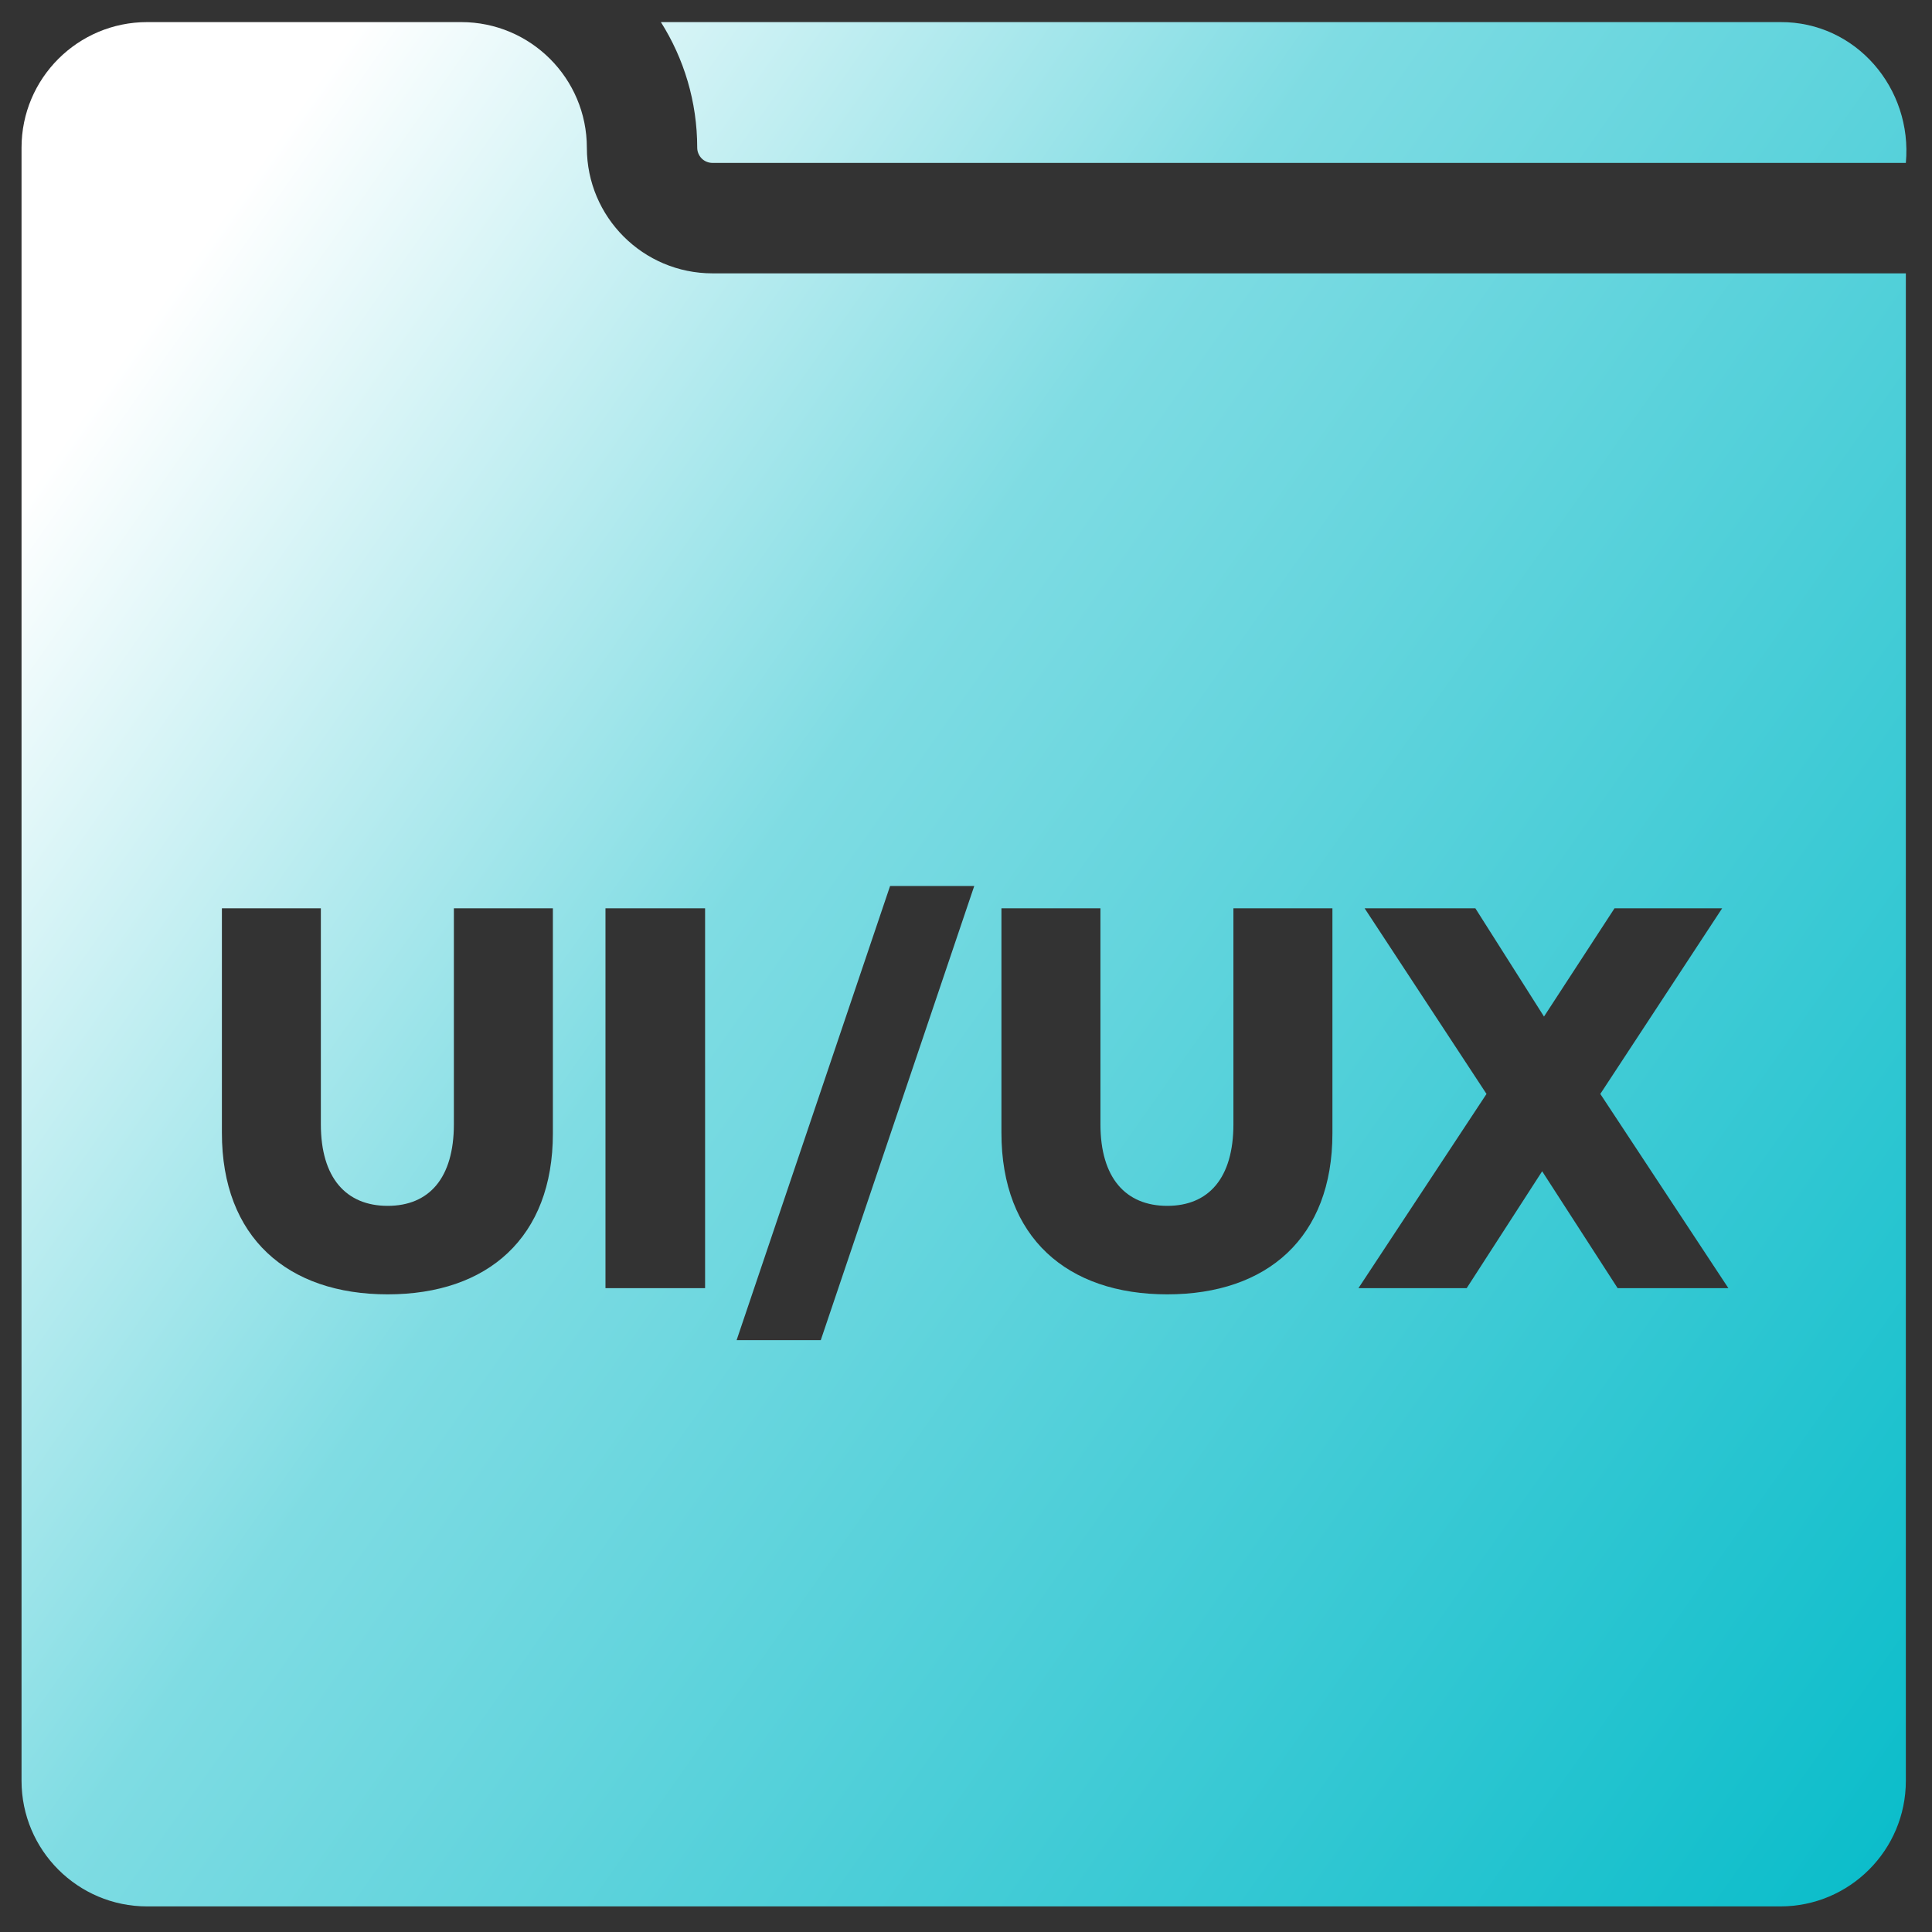
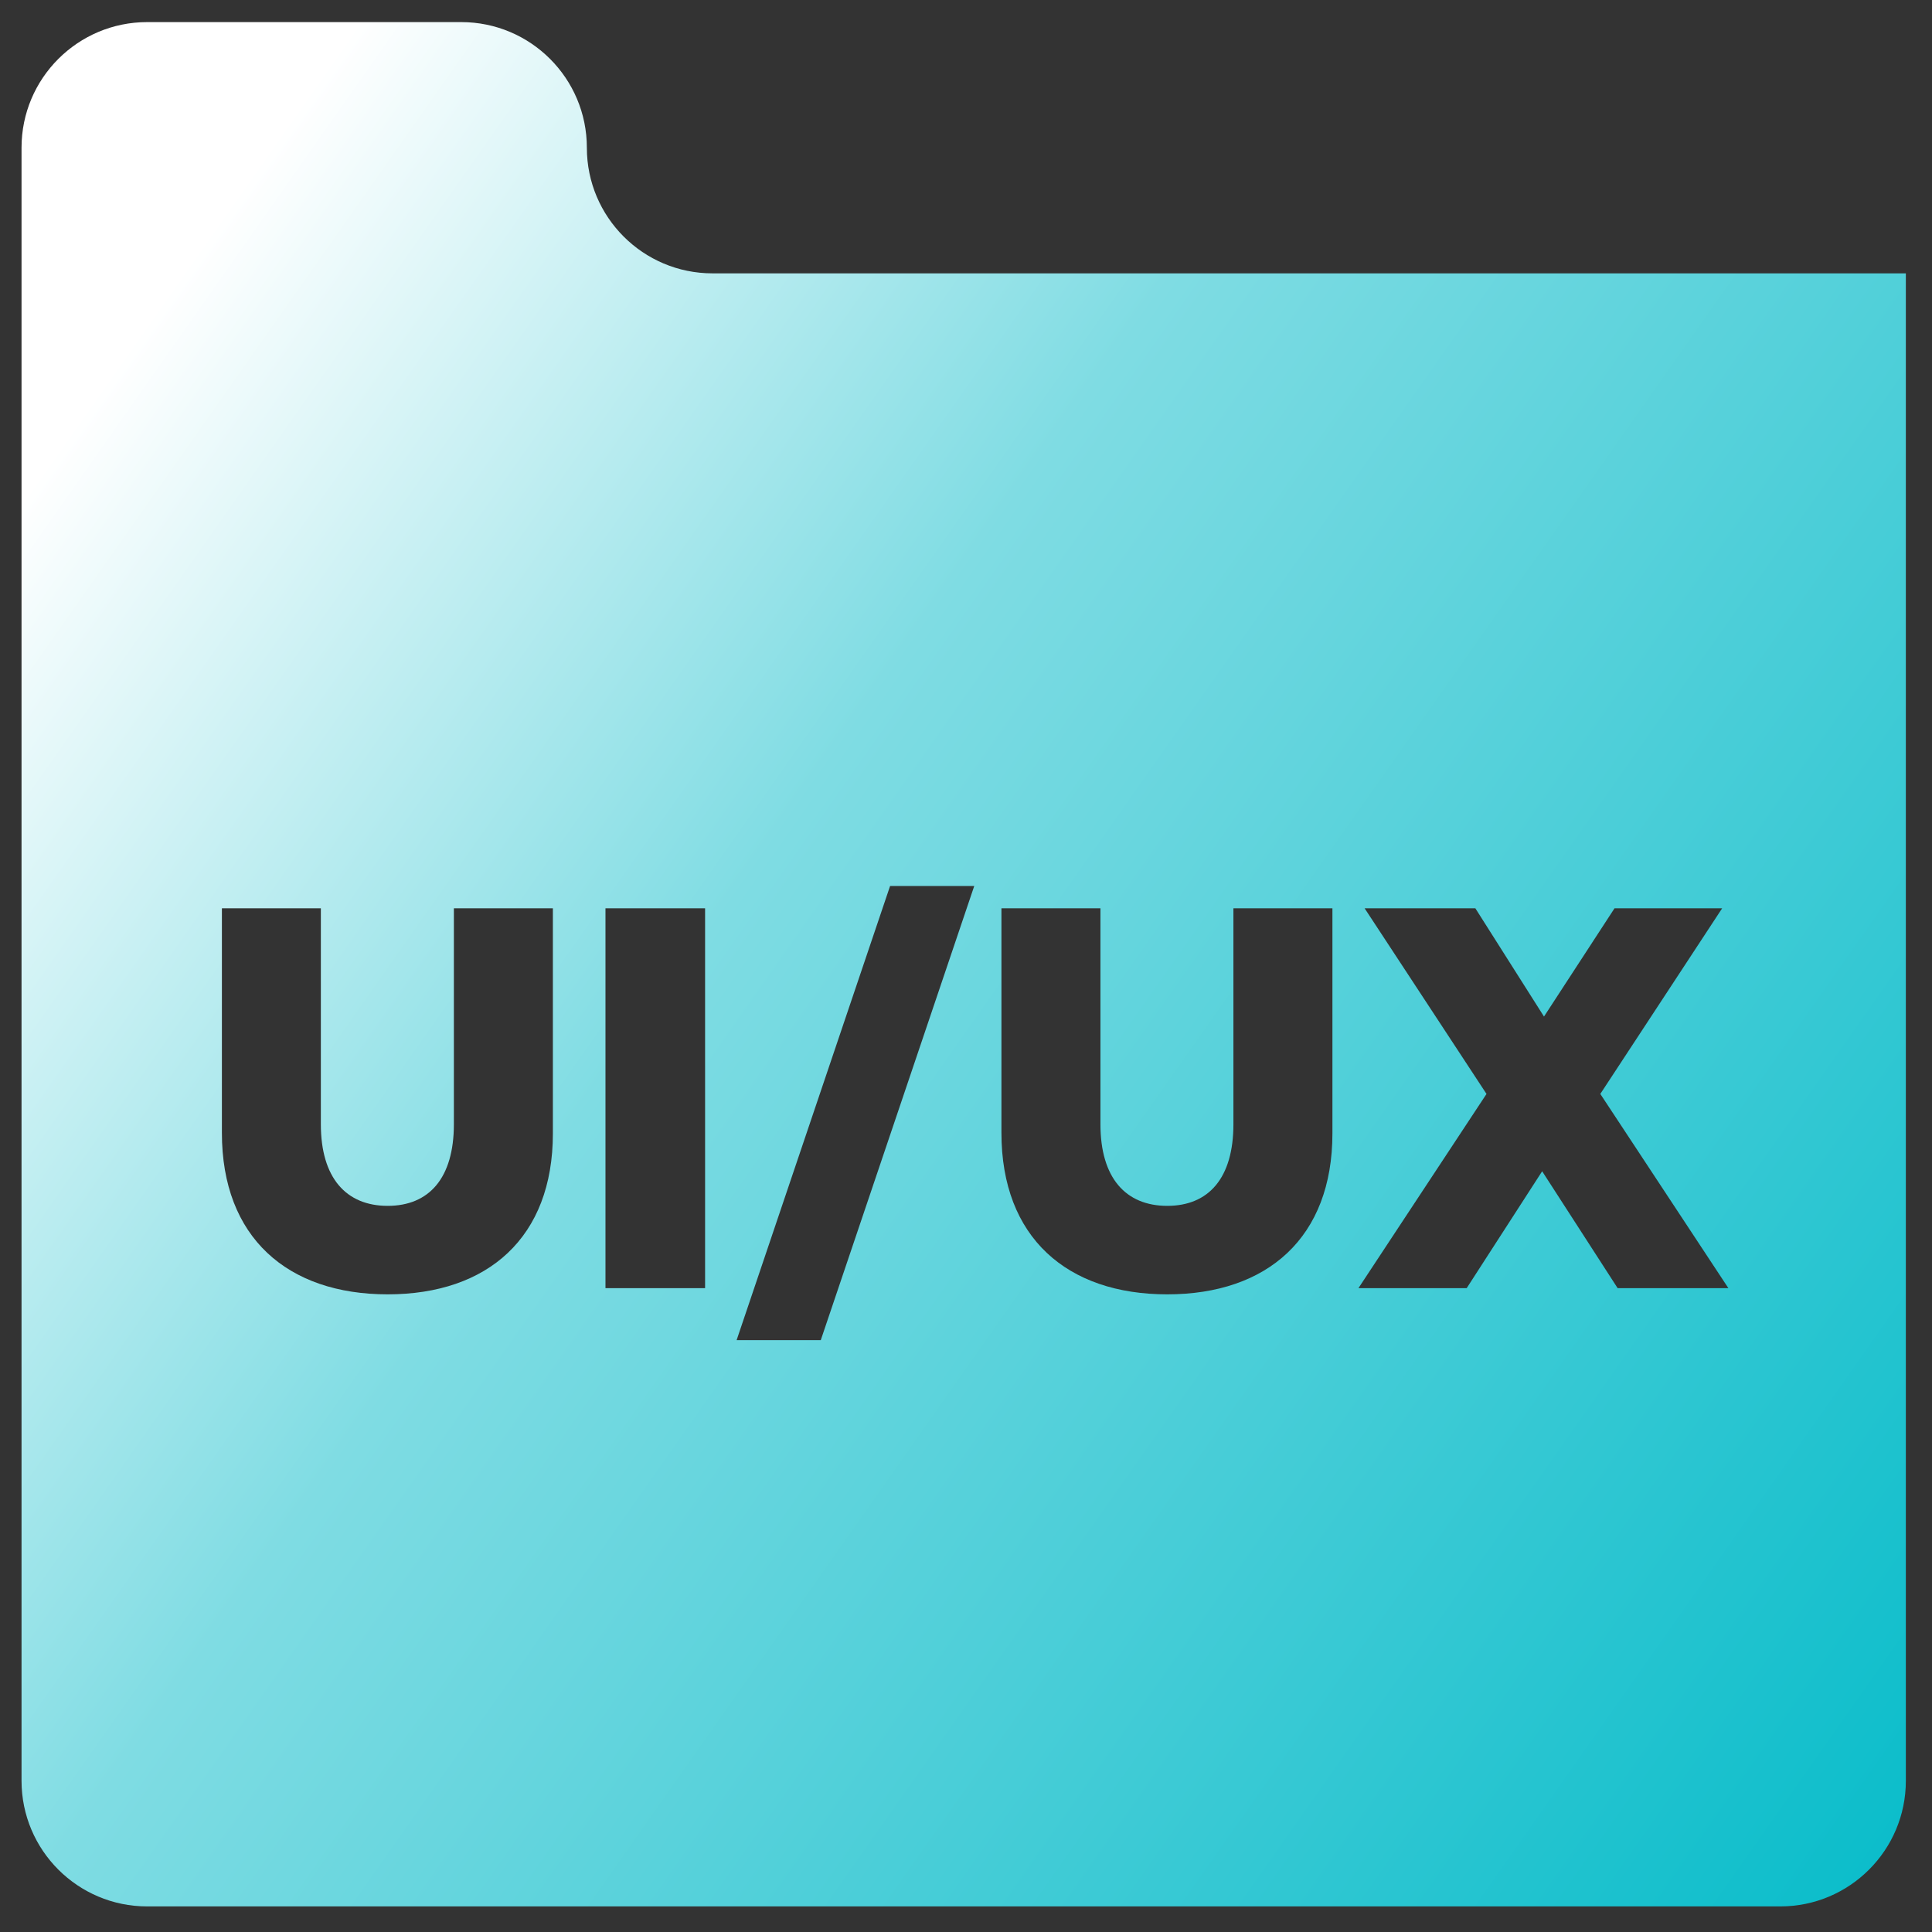
<svg xmlns="http://www.w3.org/2000/svg" width="41" height="41" viewBox="0 0 41 41" fill="none">
  <rect x="0" y="0" width="41" height="41" fill="#333333" stroke="none" />
-   <path d="M37.78 0.469H14.025C14.513 1.241 14.796 2.156 14.796 3.134C14.796 3.22 14.831 3.302 14.891 3.363C14.951 3.423 15.033 3.457 15.119 3.457H40.445C40.59 1.88 39.389 0.459 37.78 0.469Z" fill="url(#paint0_linear_2232_36804)" />
  <path d="M15.12 5.801C13.648 5.801 12.454 4.607 12.454 3.135C12.454 1.663 11.26 0.469 9.788 0.469H3.123C1.651 0.469 0.457 1.663 0.457 3.134V37.791C0.457 39.263 1.651 40.457 3.123 40.457H37.78C39.252 40.457 40.445 39.263 40.445 37.791V5.801H15.12ZM11.733 24.054C11.733 26.26 10.354 27.468 8.227 27.468C6.101 27.468 4.709 26.261 4.709 24.042V19.275H6.809V23.858C6.809 25 7.348 25.59 8.227 25.59C9.107 25.59 9.632 25 9.632 23.858V19.275H11.733V24.054ZM14.963 27.337H12.849V19.275H14.963V27.337ZM17.418 28.44H15.632L18.889 18.802H20.675L17.418 28.44ZM28.276 24.054C28.276 26.26 26.897 27.468 24.771 27.468C22.644 27.468 21.252 26.261 21.252 24.042V19.275H23.353V23.858C23.353 25 23.891 25.59 24.771 25.59C25.65 25.59 26.175 25 26.175 23.858V19.275H28.276V24.054ZM34.329 27.337L32.727 24.856L31.125 27.337H28.828L31.546 23.215L28.959 19.275H31.309L32.766 21.573L34.263 19.275H36.547L33.961 23.215L36.679 27.337H34.329Z" fill="url(#paint1_linear_2232_36804)" />
  <defs>
    <linearGradient id="paint0_linear_2232_36804" x1="2.301" y1="0.761" x2="48.362" y2="33.158" gradientUnits="userSpaceOnUse">
      <stop offset="0.074" stop-color="white" />
      <stop offset="0.38" stop-color="#7FDCE3" />
      <stop offset="1" stop-color="#00BAC8" />
    </linearGradient>
    <linearGradient id="paint1_linear_2232_36804" x1="2.301" y1="0.761" x2="48.362" y2="33.158" gradientUnits="userSpaceOnUse">
      <stop offset="0.074" stop-color="white" />
      <stop offset="0.38" stop-color="#7FDCE3" />
      <stop offset="1" stop-color="#00BAC8" />
    </linearGradient>
  </defs>
</svg>